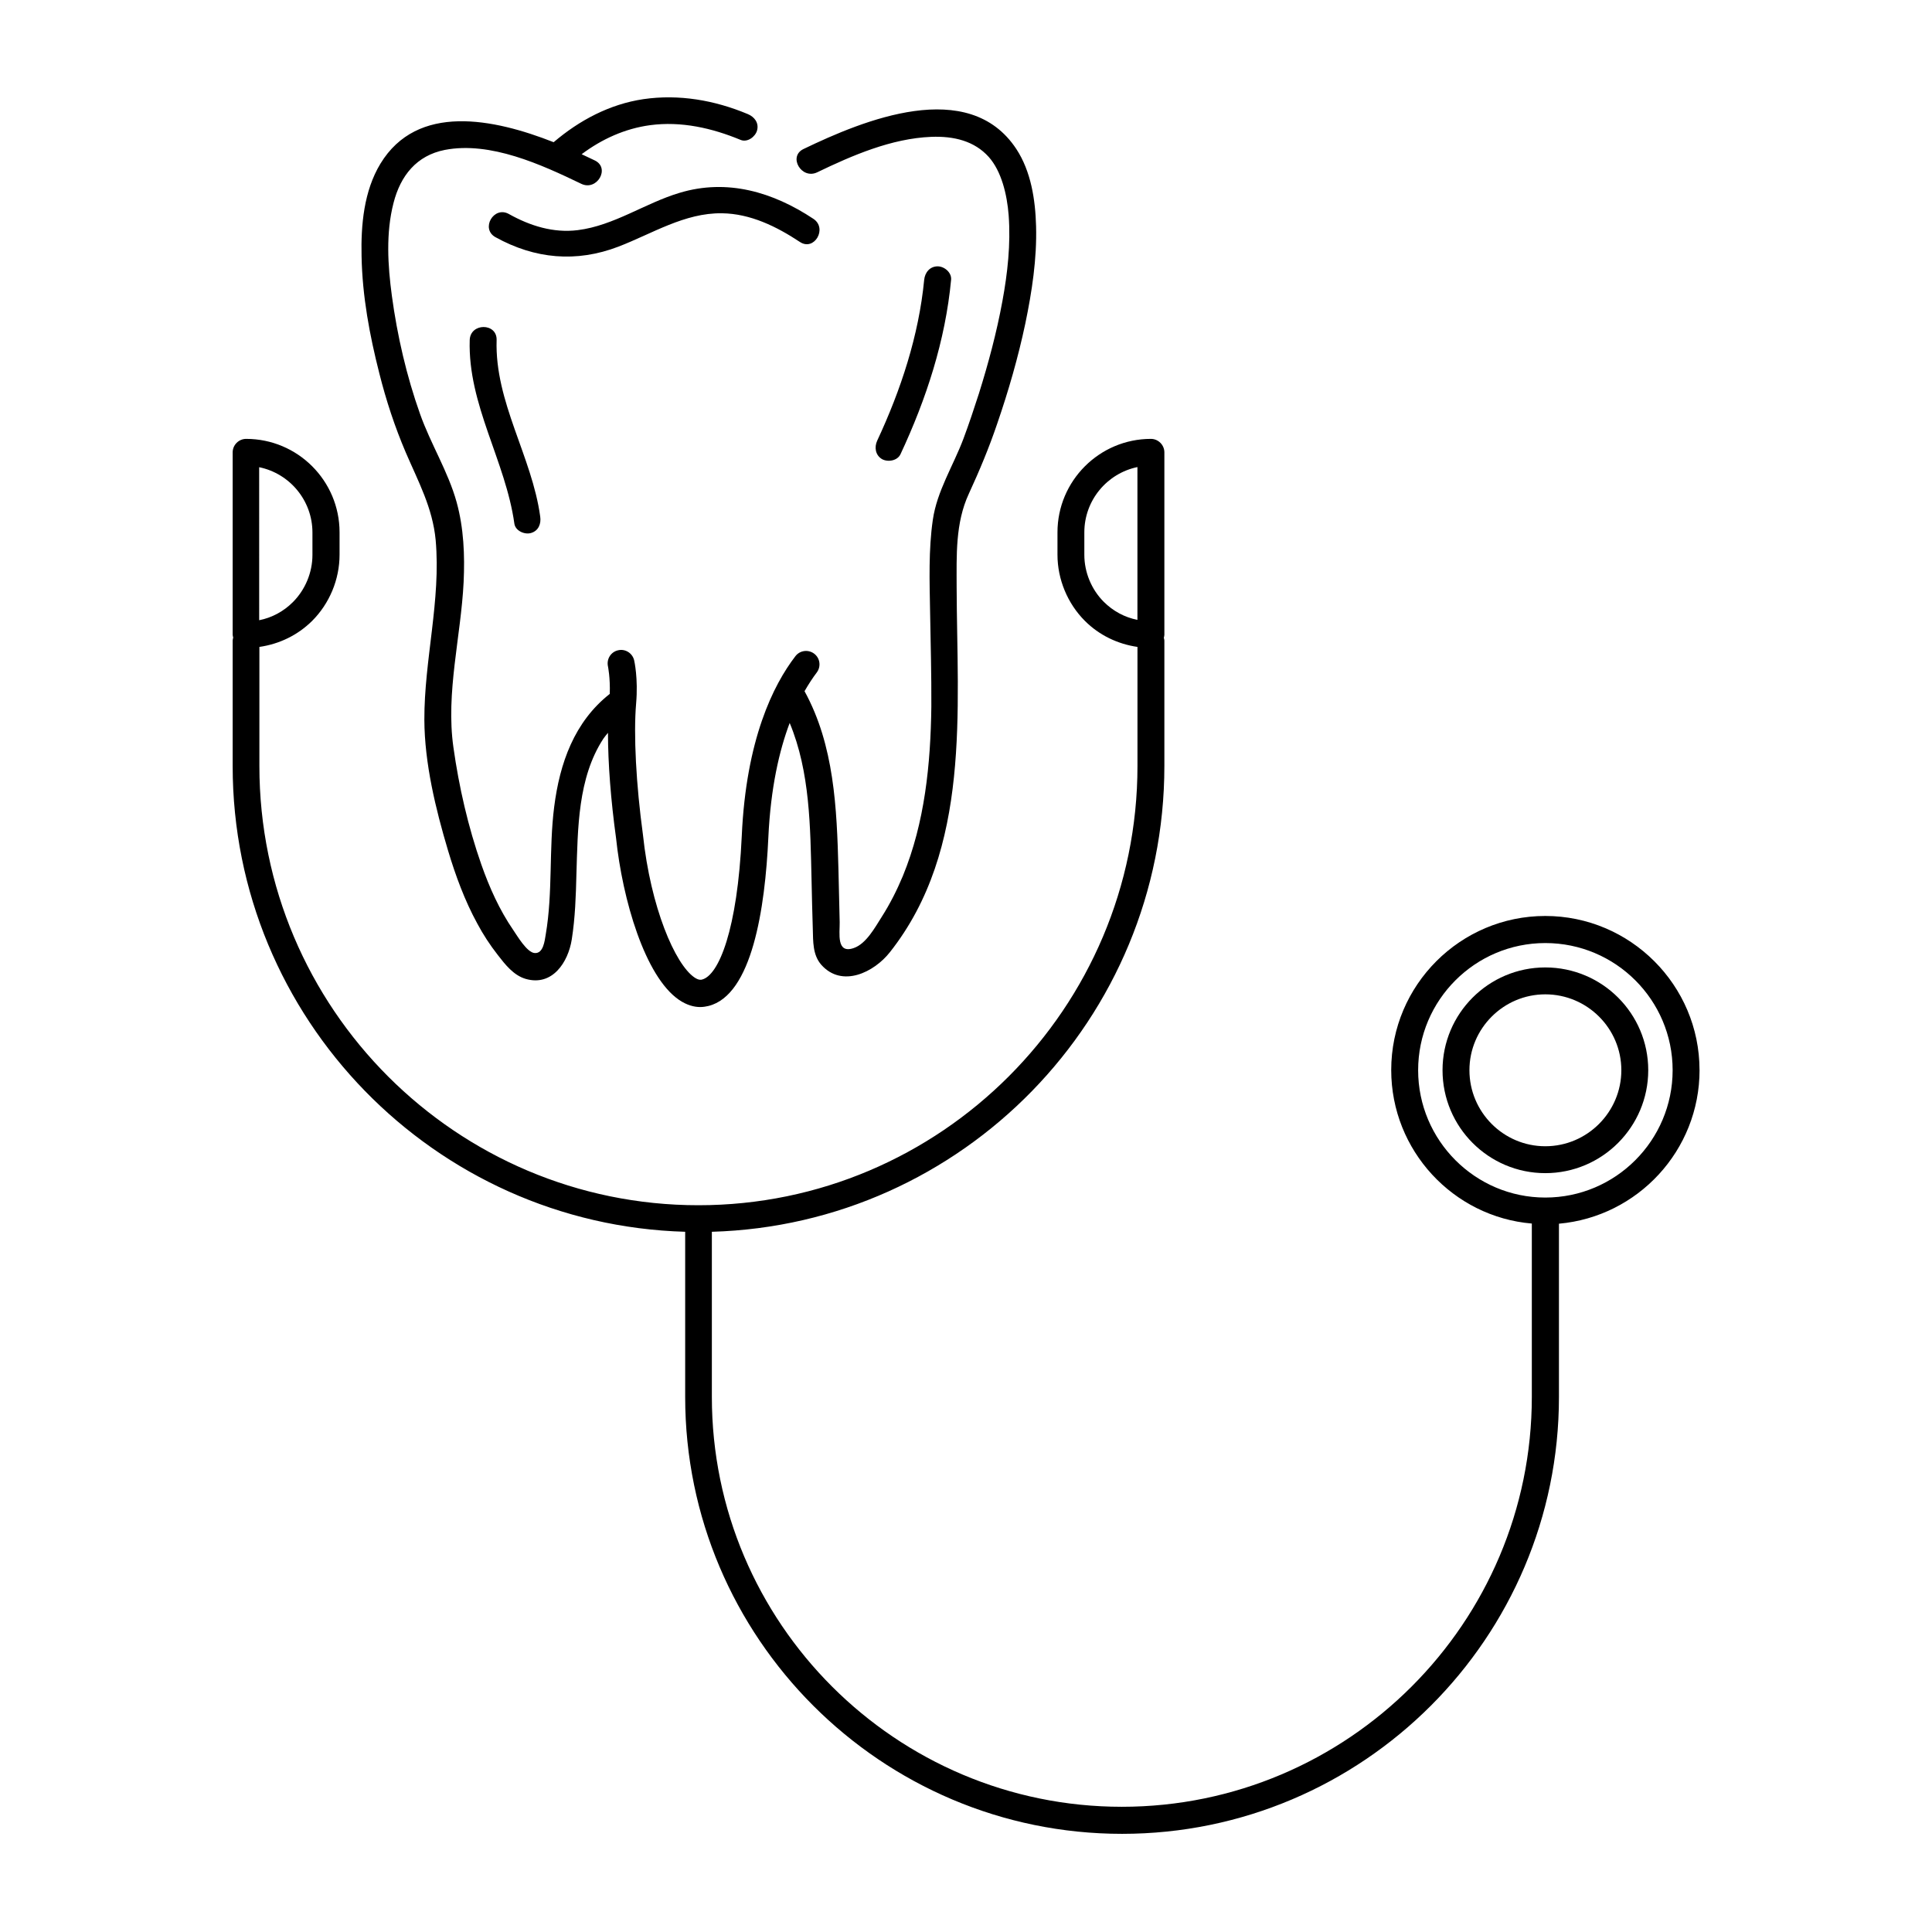
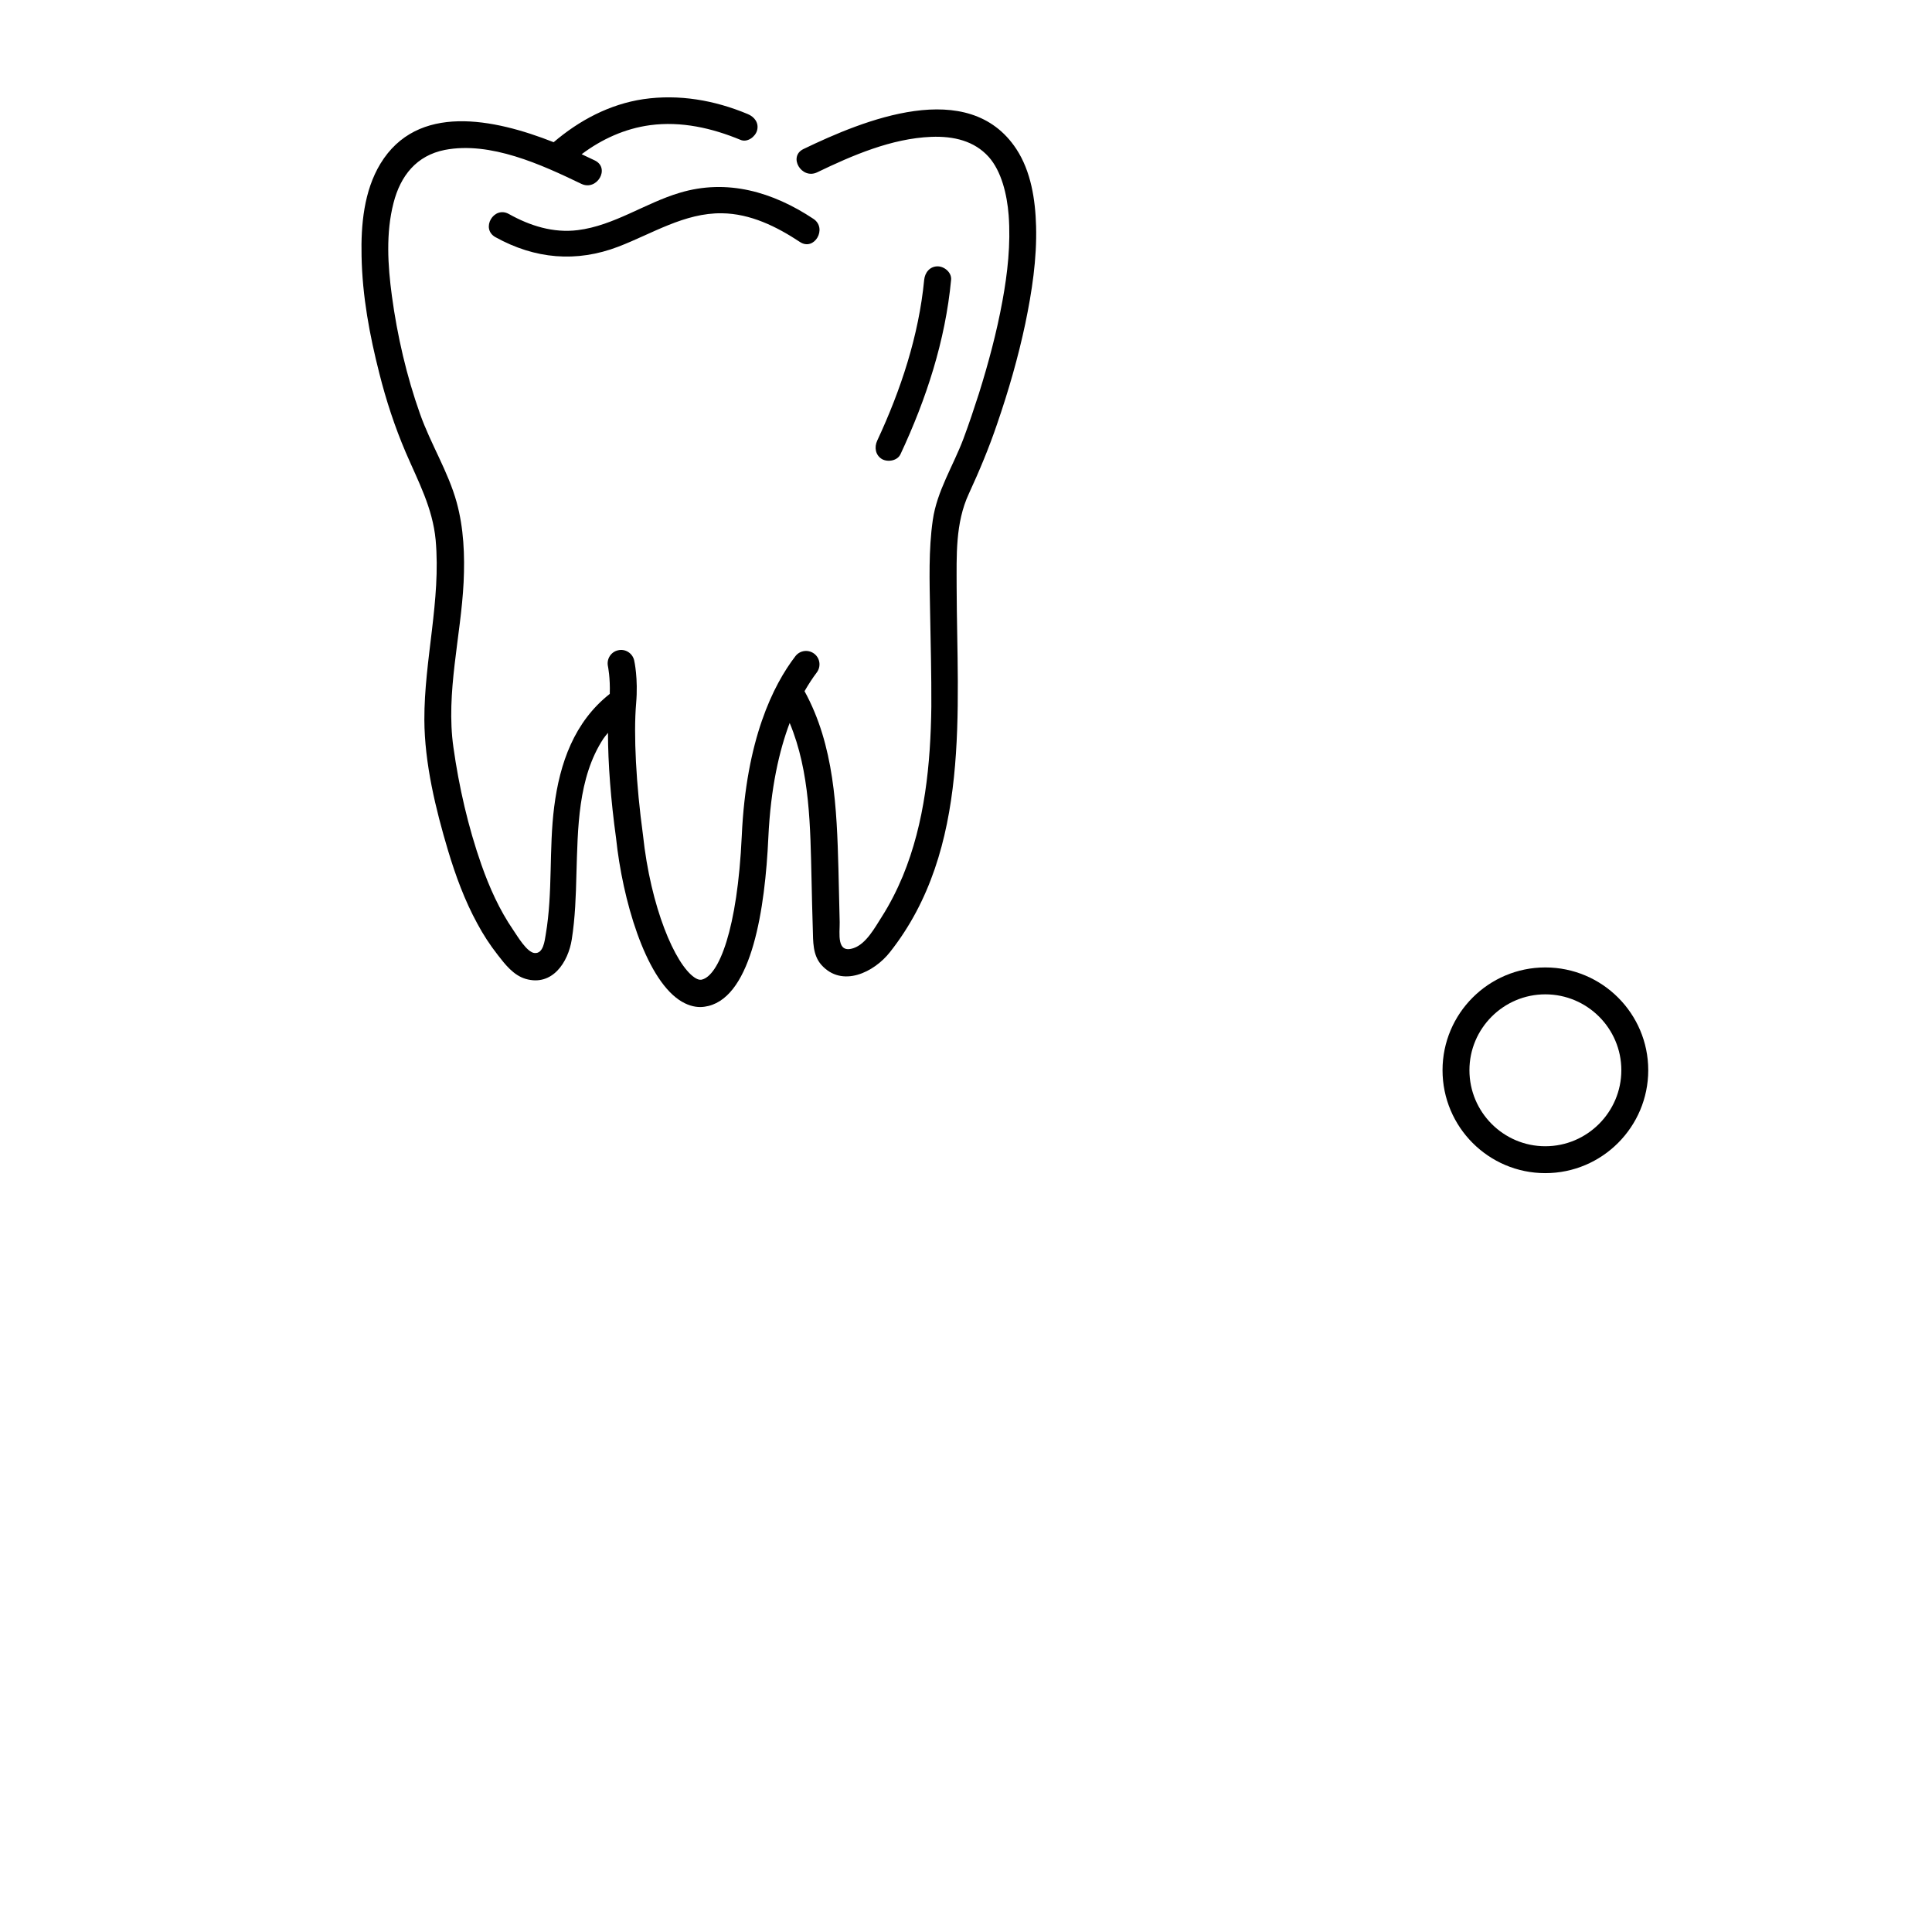
<svg xmlns="http://www.w3.org/2000/svg" fill="#000000" width="800px" height="800px" version="1.1" viewBox="144 144 512 512">
  <g>
    <path d="m307.89 209.36c8.934-3.422 17.539-8.984 27.426-8.84 7.559 0.094 14.496 3.516 20.676 7.606 3.801 2.519 7.367-3.613 3.566-6.133-10.742-7.129-22.863-10.695-35.457-6.891-9.125 2.711-17.395 8.699-26.996 9.887-6.465 0.809-12.645-1.141-18.25-4.277-3.992-2.234-7.559 3.898-3.566 6.133 10.453 5.793 21.434 6.793 32.602 2.516z" />
    <path d="m244.53 242.96c1.805 7.176 4.086 14.117 6.988 20.914 3.328 7.746 7.129 14.688 7.938 23.242 1.426 15.969-3.043 31.703-2.996 47.625 0.047 11.551 2.996 23.668 6.273 34.648 1.996 6.652 4.422 13.262 7.746 19.344 1.57 2.945 3.375 5.703 5.418 8.316 1.949 2.519 4.184 5.418 7.414 6.367 7.082 2.043 11.266-4.422 12.215-10.457 0.902-5.75 1.094-11.551 1.234-17.348 0.379-11.977 0.332-25.43 7.129-35.836 0.379-0.57 0.809-1.047 1.234-1.57 0 8.078 0.762 17.918 2.141 27.898 1.711 16.301 7.652 36.691 16.684 42.871 2.09 1.426 4.039 1.902 5.609 1.902 0.855 0 1.57-0.145 2.188-0.285 11.551-2.852 15.02-25.855 15.875-44.629 0.617-13.215 2.898-23.051 5.656-30.371 5.418 12.977 5.465 27.66 5.797 41.637 0.094 4.324 0.191 8.699 0.332 13.023 0.094 3.231-0.047 6.797 2.234 9.41 5.512 6.227 14.02 1.996 18.203-3.328 21.578-27.328 17.777-64.164 17.68-96.723 0-8.363-0.379-16.969 3.231-24.762 2.805-6.082 5.371-12.215 7.508-18.535 2.996-8.699 5.562-17.586 7.461-26.57 1.758-8.461 3.09-17.156 2.852-25.809-0.191-6.988-1.332-14.496-5.227-20.438-12.645-19.203-40.543-7.652-56.418 0-4.137 1.996-0.523 8.129 3.613 6.18 9.363-4.516 19.727-8.984 30.23-9.41 6.035-0.238 11.453 1.094 15.258 5.324 3.375 3.801 4.848 9.934 5.277 15.445 0.57 7.652-0.285 15.352-1.664 22.812-1.52 8.27-3.707 16.445-6.227 24.477-1.285 3.992-2.613 7.984-4.086 11.93-2.711 7.223-7.035 13.879-8.129 21.578-1.141 7.938-0.855 16.16-0.715 24.191 0.145 8.414 0.379 16.824 0.332 25.238-0.191 15.211-1.711 30.703-7.559 44.914-1.57 3.754-3.422 7.414-5.609 10.836-1.758 2.758-4.086 7.082-7.367 8.223-4.707 1.664-3.707-3.945-3.754-6.797-0.094-4.707-0.238-9.41-0.332-14.164-0.43-16.066-1.094-32.746-8.984-47.102 1.094-1.902 2.188-3.566 3.231-4.941 1.188-1.57 0.902-3.801-0.664-4.992-1.57-1.188-3.801-0.902-4.992 0.664-5.848 7.606-13.07 22.055-14.211 47.672-1.141 24.762-6.082 36.93-10.551 38.023-0.191 0.047-0.809 0.238-1.996-0.57-5.133-3.516-11.598-18.535-13.641-37.832-1.805-13.215-2.519-26.52-1.805-34.793 0.57-6.606-0.477-11.219-0.523-11.406-0.43-1.902-2.375-3.137-4.277-2.66-1.902 0.43-3.09 2.328-2.66 4.277 0 0.047 0.617 2.898 0.477 7.273-9.41 7.414-13.262 18.348-14.734 29.945-1.426 11.168-0.332 22.672-2.234 33.793-0.285 1.664-0.617 5.133-2.945 4.941-2.043-0.145-4.609-4.562-5.656-6.082-3.66-5.324-6.32-11.266-8.461-17.348-3.516-10.027-5.941-20.629-7.414-31.133-2.043-14.449 1.996-29.277 2.711-43.727 0.332-7.082 0.047-14.305-1.855-21.199-2.234-8.078-6.891-15.445-9.695-23.383-3.566-10.027-6.035-20.723-7.461-31.273-1.094-8.078-1.617-16.684 0.43-24.621 1.855-7.273 6.133-12.594 13.594-14.07 12.074-2.328 25.617 3.898 36.168 8.984 4.137 1.996 7.746-4.137 3.613-6.18-1.094-0.523-2.281-1.094-3.516-1.664 5.324-3.992 11.453-6.797 18.156-7.699 8.223-1.094 16.398 0.762 23.953 3.898 1.805 0.762 3.898-0.809 4.371-2.473 0.57-2.043-0.715-3.66-2.473-4.371-8.746-3.66-18.203-5.324-27.66-3.945-8.934 1.332-16.969 5.609-23.766 11.406-15.922-6.273-36.121-10.41-45.914 5.703-4.371 7.223-5.18 16.207-4.992 24.477 0.195 10.652 2.144 21.016 4.711 31.09z" />
-     <path d="m268.48 234.12c-0.523 17.156 9.504 31.988 11.836 48.668 0.285 1.902 2.711 2.945 4.371 2.473 2.043-0.57 2.758-2.473 2.473-4.371-2.188-15.969-12.074-30.324-11.551-46.77 0.145-4.609-6.984-4.609-7.129 0z" />
    <path d="m382.65 264.35c6.844-14.641 11.883-30.086 13.402-46.199 0.191-1.902-1.758-3.566-3.566-3.566-2.09 0-3.375 1.664-3.566 3.566-1.426 14.781-6.18 29.184-12.453 42.633-0.809 1.758-0.477 3.852 1.285 4.894 1.574 0.855 4.094 0.43 4.898-1.328z" />
-     <path d="m594.39 427.57c0-22.48-18.348-40.828-40.875-40.828-22.48 0-40.828 18.297-40.828 40.828 0 21.34 16.445 38.926 37.262 40.684v45.914c0 59.934-48.766 108.65-108.65 108.65s-108.65-48.719-108.65-108.61v-43.773c66.445-1.902 119.92-56.512 119.92-123.43v-33.27c0-0.238-0.094-0.477-0.145-0.715 0.047-0.238 0.145-0.477 0.145-0.762v-48.383c0-1.949-1.617-3.566-3.566-3.566-13.641 0-24.762 11.121-24.762 24.762v5.941c0 6.512 2.66 12.93 7.273 17.539 3.801 3.801 8.699 6.133 13.926 6.891v31.559c0 64.164-52.188 116.4-116.35 116.4-64.164 0-116.35-52.188-116.35-116.4v-31.559c5.277-0.762 10.125-3.09 13.973-6.891 4.609-4.609 7.273-10.98 7.273-17.539v-5.941c0-13.688-11.121-24.762-24.762-24.762-1.949 0-3.566 1.617-3.566 3.566v48.336c0 0.285 0.094 0.477 0.145 0.762-0.047 0.238-0.145 0.477-0.145 0.762v33.27c0 66.922 53.469 121.53 119.92 123.43v43.773c0 63.832 51.949 115.78 115.78 115.78 63.832 0 115.78-51.949 115.78-115.78v-45.914c20.863-1.852 37.262-19.391 37.262-40.73zm-163.03-136.55v-5.941c0-8.508 6.035-15.637 14.07-17.301v40.496c-3.375-0.664-6.465-2.328-8.934-4.801-3.234-3.234-5.137-7.797-5.137-12.453zm-218.63-23.195c8.031 1.664 14.07 8.793 14.07 17.301v5.941c0 4.656-1.902 9.219-5.18 12.5-2.473 2.473-5.562 4.137-8.934 4.801l-0.004-40.543zm340.79 193.54c-18.582 0-33.699-15.16-33.699-33.746 0-18.582 15.113-33.699 33.699-33.699 18.633 0 33.746 15.113 33.746 33.699-0.004 18.582-15.117 33.746-33.746 33.746z" />
    <path d="m553.52 400.38c-15.02 0-27.234 12.215-27.234 27.234 0 15.066 12.215 27.281 27.234 27.281 15.066 0 27.281-12.262 27.281-27.281s-12.215-27.234-27.281-27.234zm0 47.387c-11.074 0-20.105-9.031-20.105-20.152 0-11.074 9.031-20.105 20.105-20.105 11.121 0 20.152 9.031 20.152 20.105s-9.031 20.152-20.152 20.152z" />
  </g>
</svg>